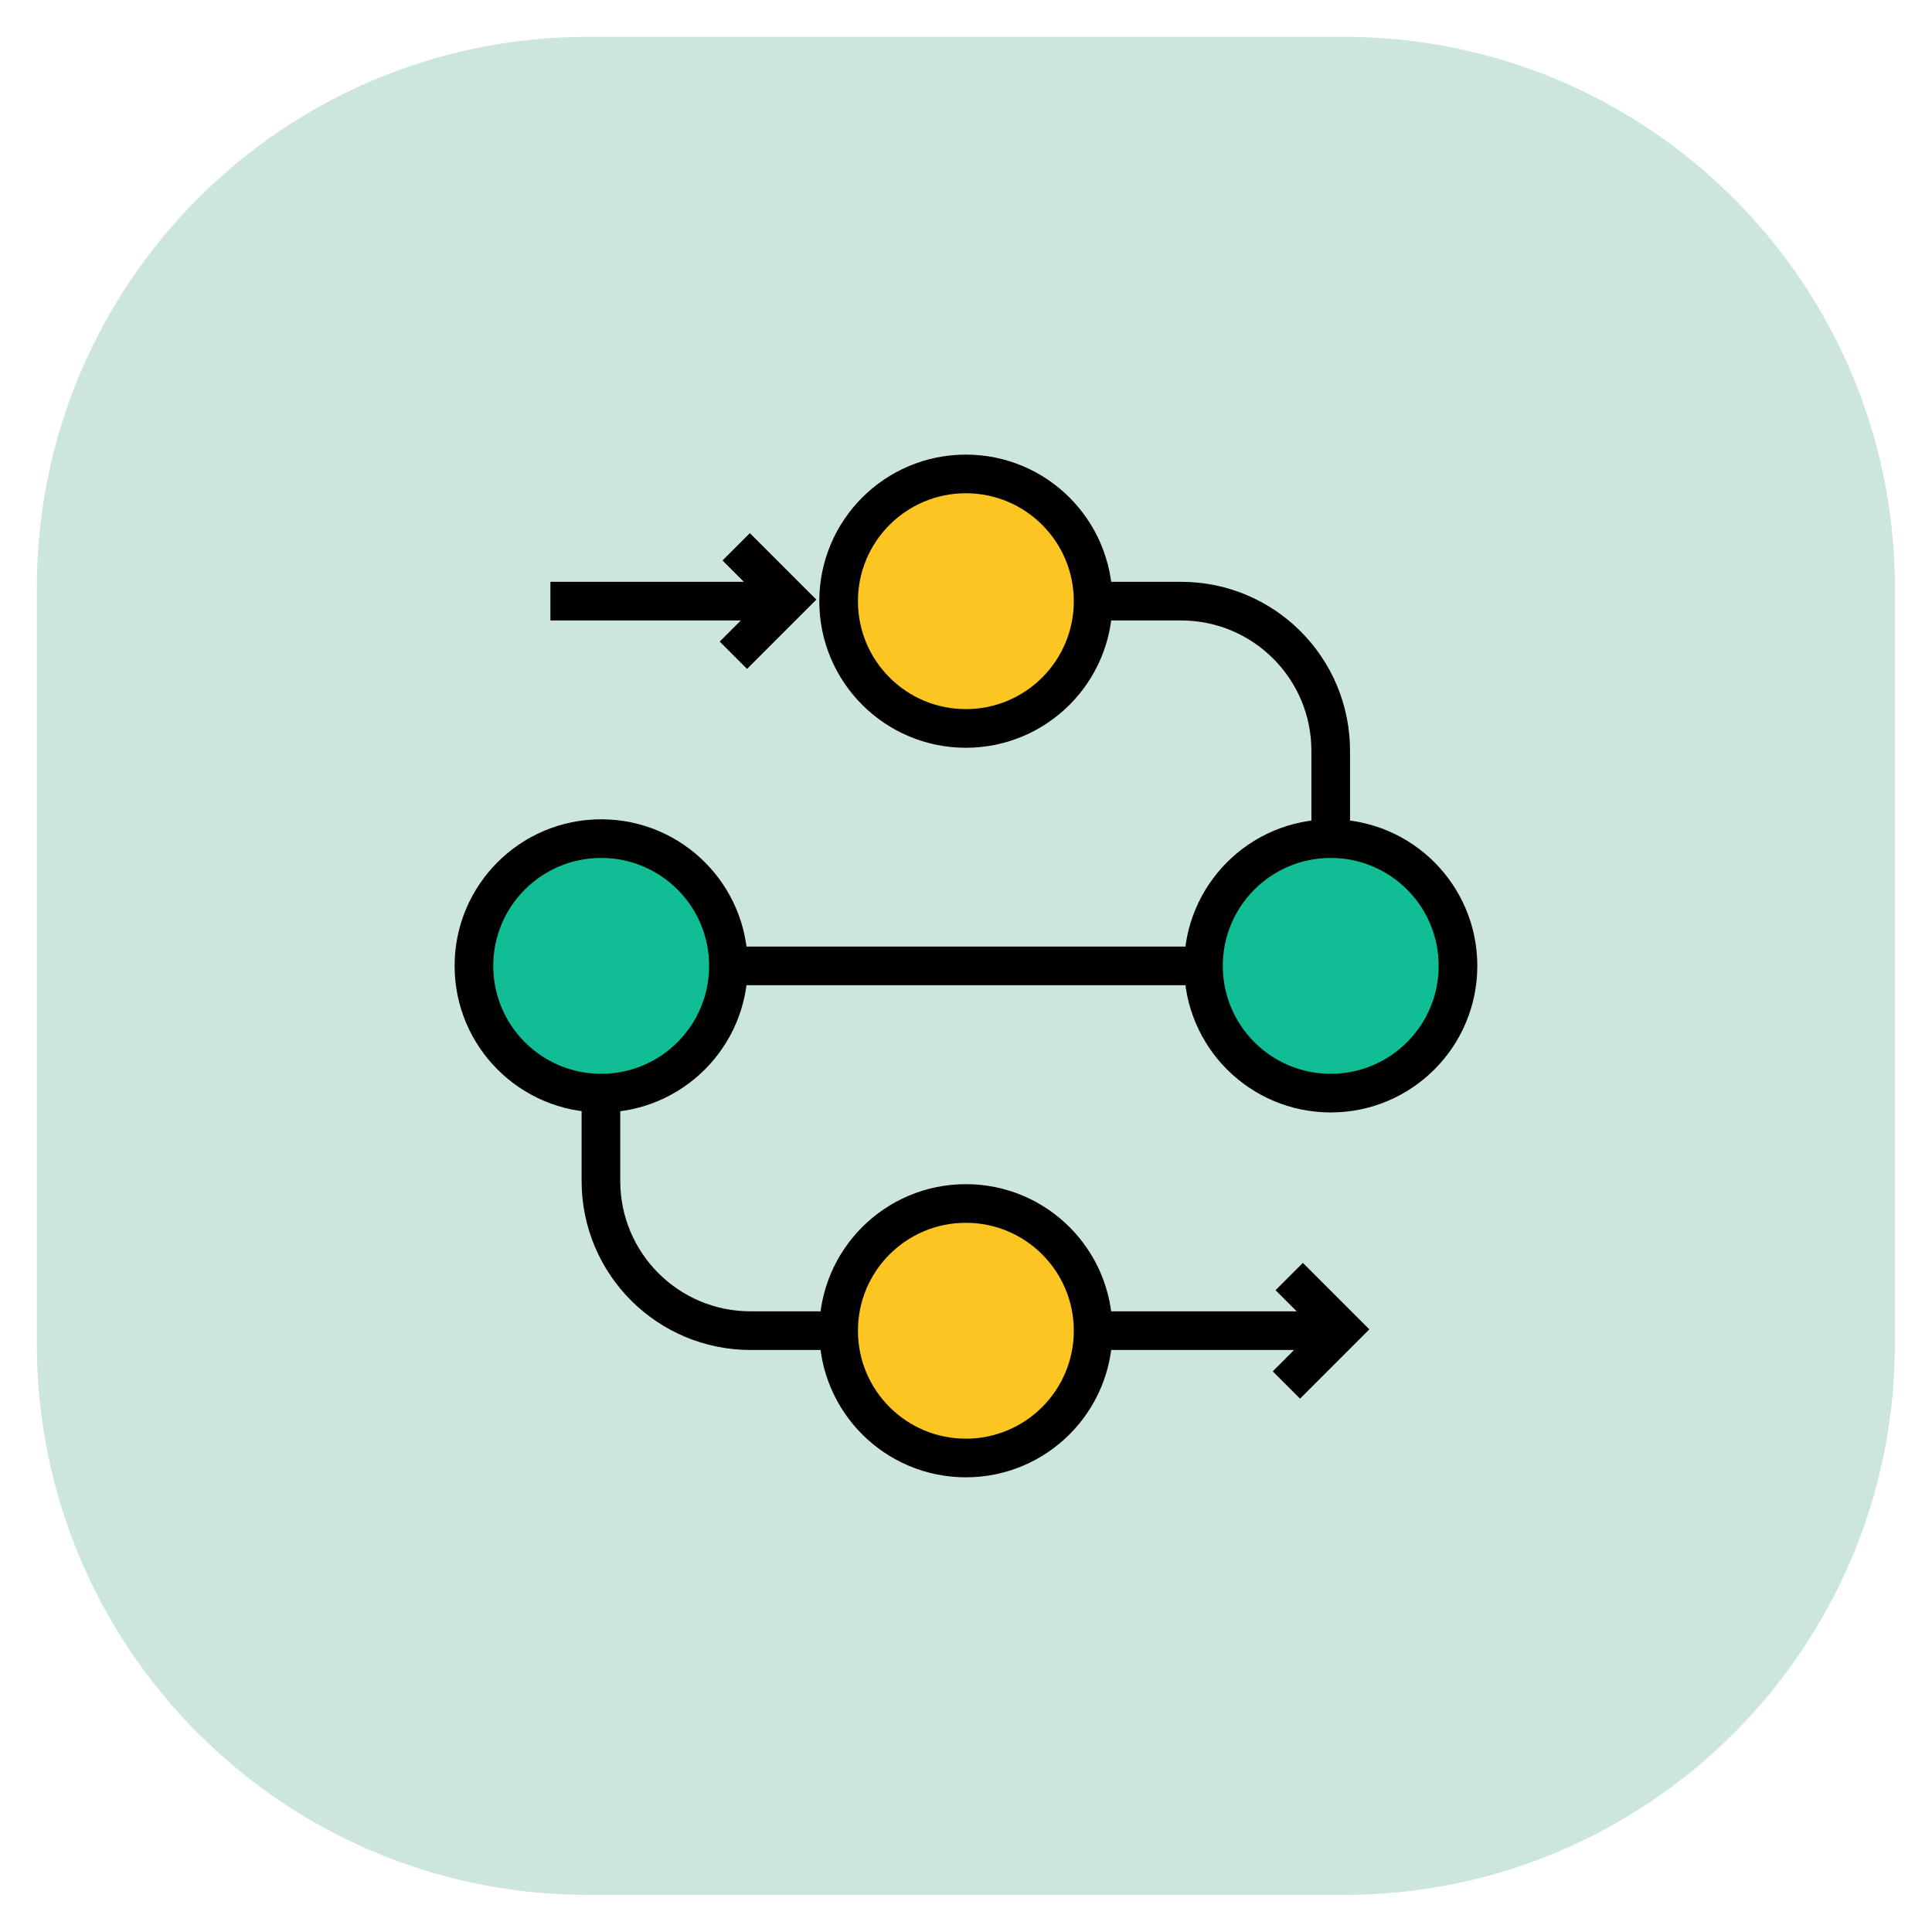
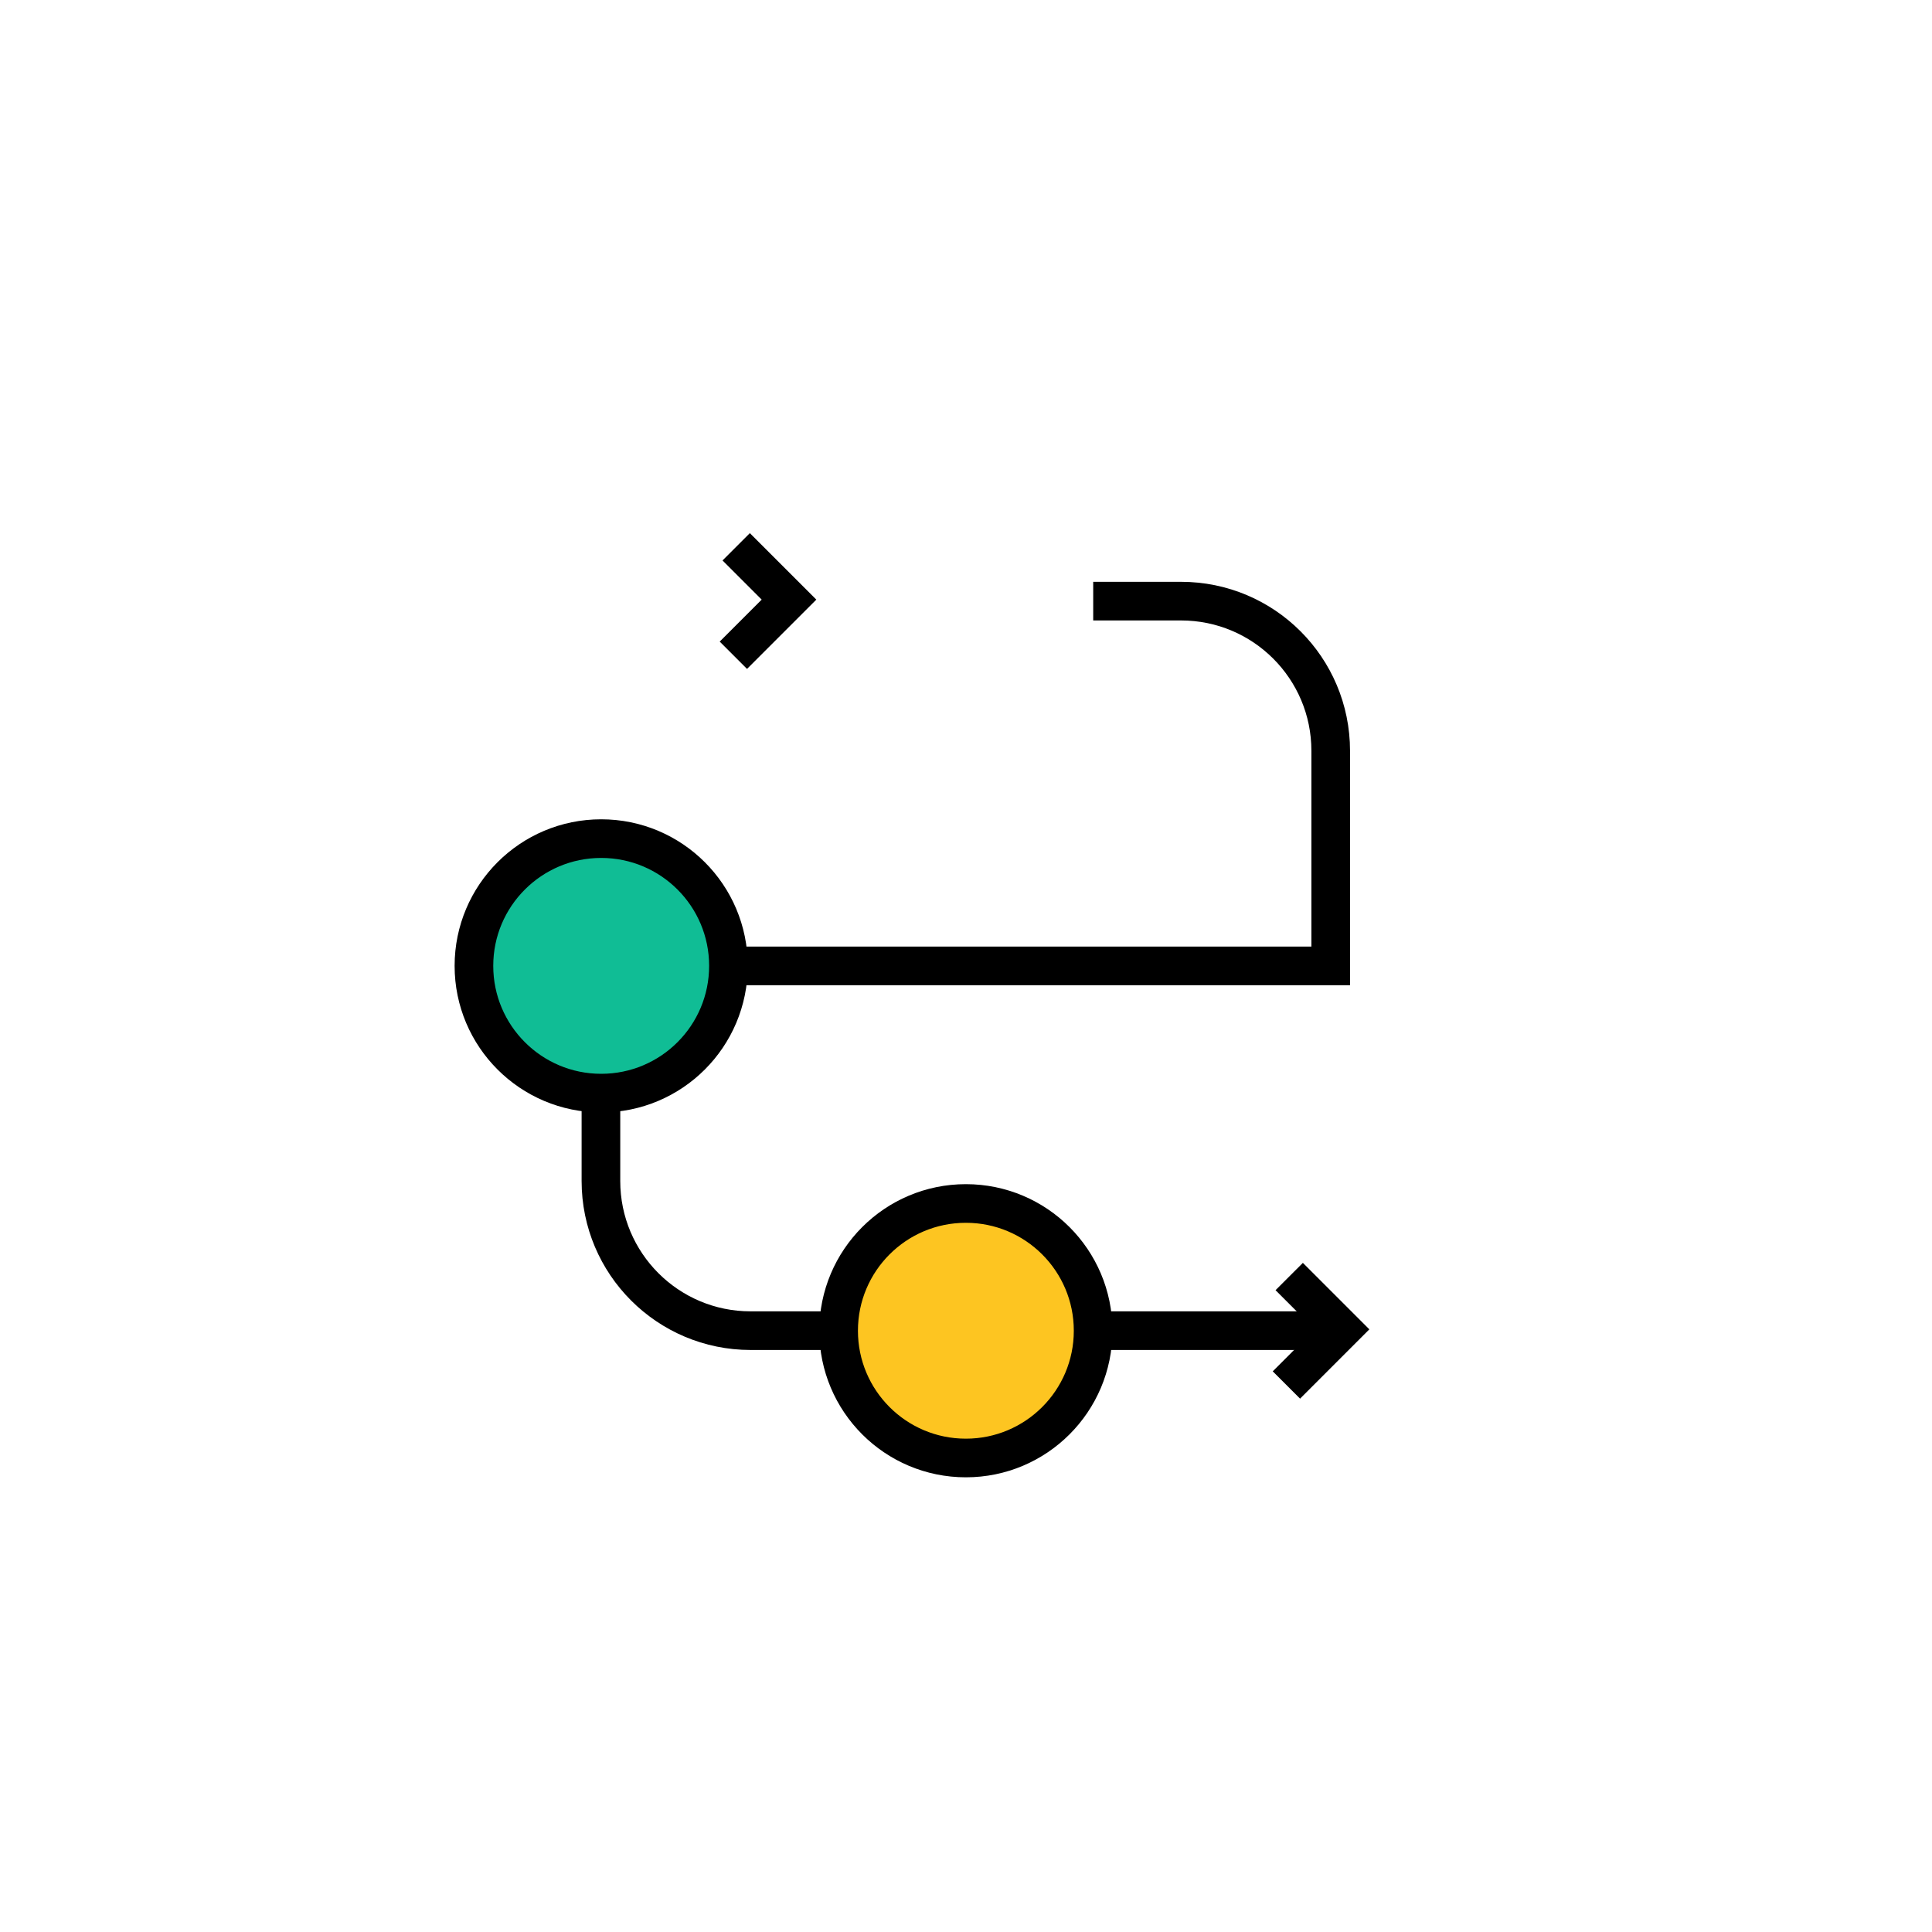
<svg xmlns="http://www.w3.org/2000/svg" width="75" height="75" viewBox="0 0 75 75" fill="none">
-   <path d="M52.17 1.43H22.82C11.006 1.43 1.43 11.006 1.43 22.82V52.17C1.43 63.983 11.006 73.56 22.82 73.56H52.17C63.983 73.56 73.56 63.983 73.56 52.17V22.82C73.56 11.006 63.983 1.43 52.17 1.43Z" fill="#CCE5DF" />
-   <path d="M37.495 28.278C40.223 28.278 42.435 26.067 42.435 23.338C42.435 20.61 40.223 18.398 37.495 18.398C34.766 18.398 32.555 20.61 32.555 23.338C32.555 26.067 34.766 28.278 37.495 28.278Z" fill="#FDC521" stroke="black" stroke-width="1.5" stroke-linecap="round" stroke-linejoin="round" />
  <path d="M42.438 23.336H45.848C49.058 23.336 51.658 25.936 51.658 29.146V37.496H23.328V45.846C23.328 49.056 25.928 51.656 29.138 51.656H34.678" stroke="black" stroke-width="1.5" stroke-miterlimit="10" />
  <path d="M23.338 42.435C26.067 42.435 28.278 40.223 28.278 37.495C28.278 34.766 26.067 32.555 23.338 32.555C20.61 32.555 18.398 34.766 18.398 37.495C18.398 40.223 20.61 42.435 23.338 42.435Z" fill="#10BD95" stroke="black" stroke-width="1.5" stroke-miterlimit="10" />
-   <path d="M51.659 42.435C54.387 42.435 56.599 40.223 56.599 37.495C56.599 34.766 54.387 32.555 51.659 32.555C48.93 32.555 46.719 34.766 46.719 37.495C46.719 40.223 48.93 42.435 51.659 42.435Z" fill="#10BD95" stroke="black" stroke-width="1.5" stroke-miterlimit="10" />
-   <path d="M30.627 23.336H21.367" stroke="black" stroke-width="1.5" stroke-miterlimit="10" />
  <path d="M28.469 25.437L30.629 23.277L28.579 21.227" stroke="black" stroke-width="1.5" stroke-miterlimit="10" />
  <path d="M51.498 51.656H42.438" stroke="black" stroke-width="1.5" stroke-miterlimit="10" />
  <path d="M49.938 53.765L52.097 51.605L50.047 49.555" stroke="black" stroke-width="1.5" stroke-miterlimit="10" />
  <path d="M37.495 56.599C40.223 56.599 42.435 54.387 42.435 51.659C42.435 48.93 40.223 46.719 37.495 46.719C34.766 46.719 32.555 48.93 32.555 51.659C32.555 54.387 34.766 56.599 37.495 56.599Z" fill="#FDC521" stroke="black" stroke-width="1.5" stroke-linecap="round" stroke-linejoin="round" />
</svg>